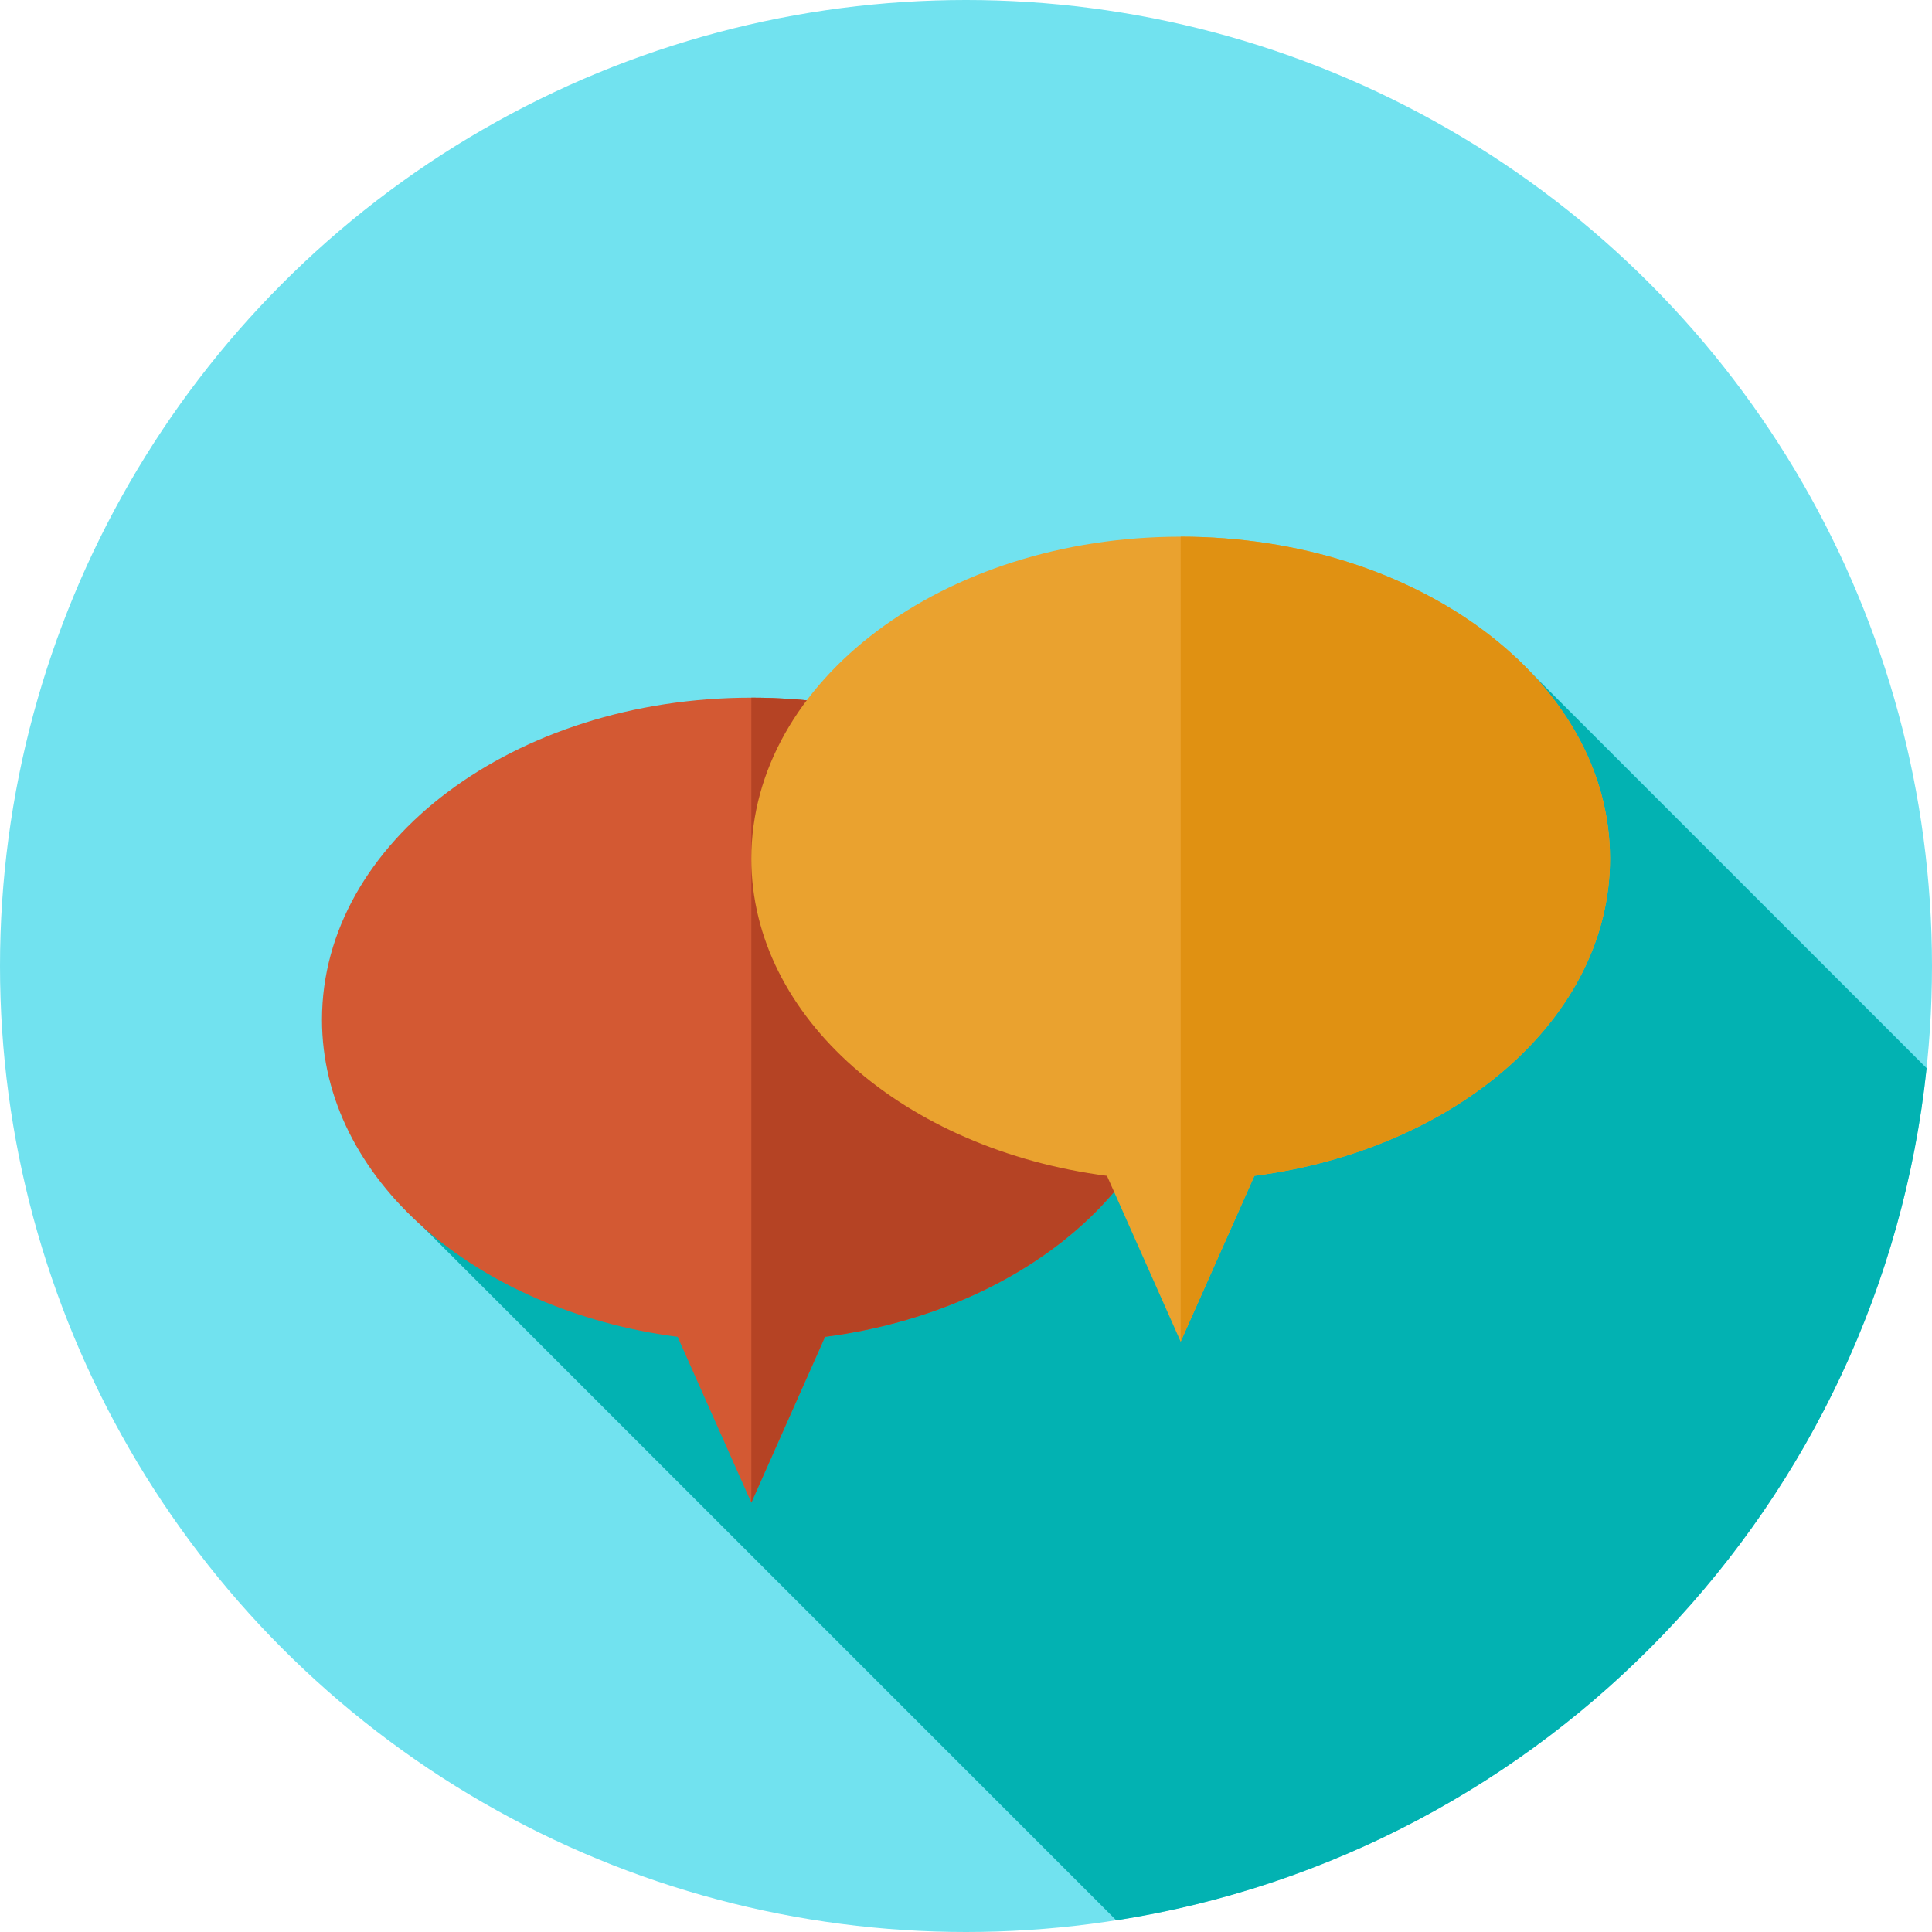
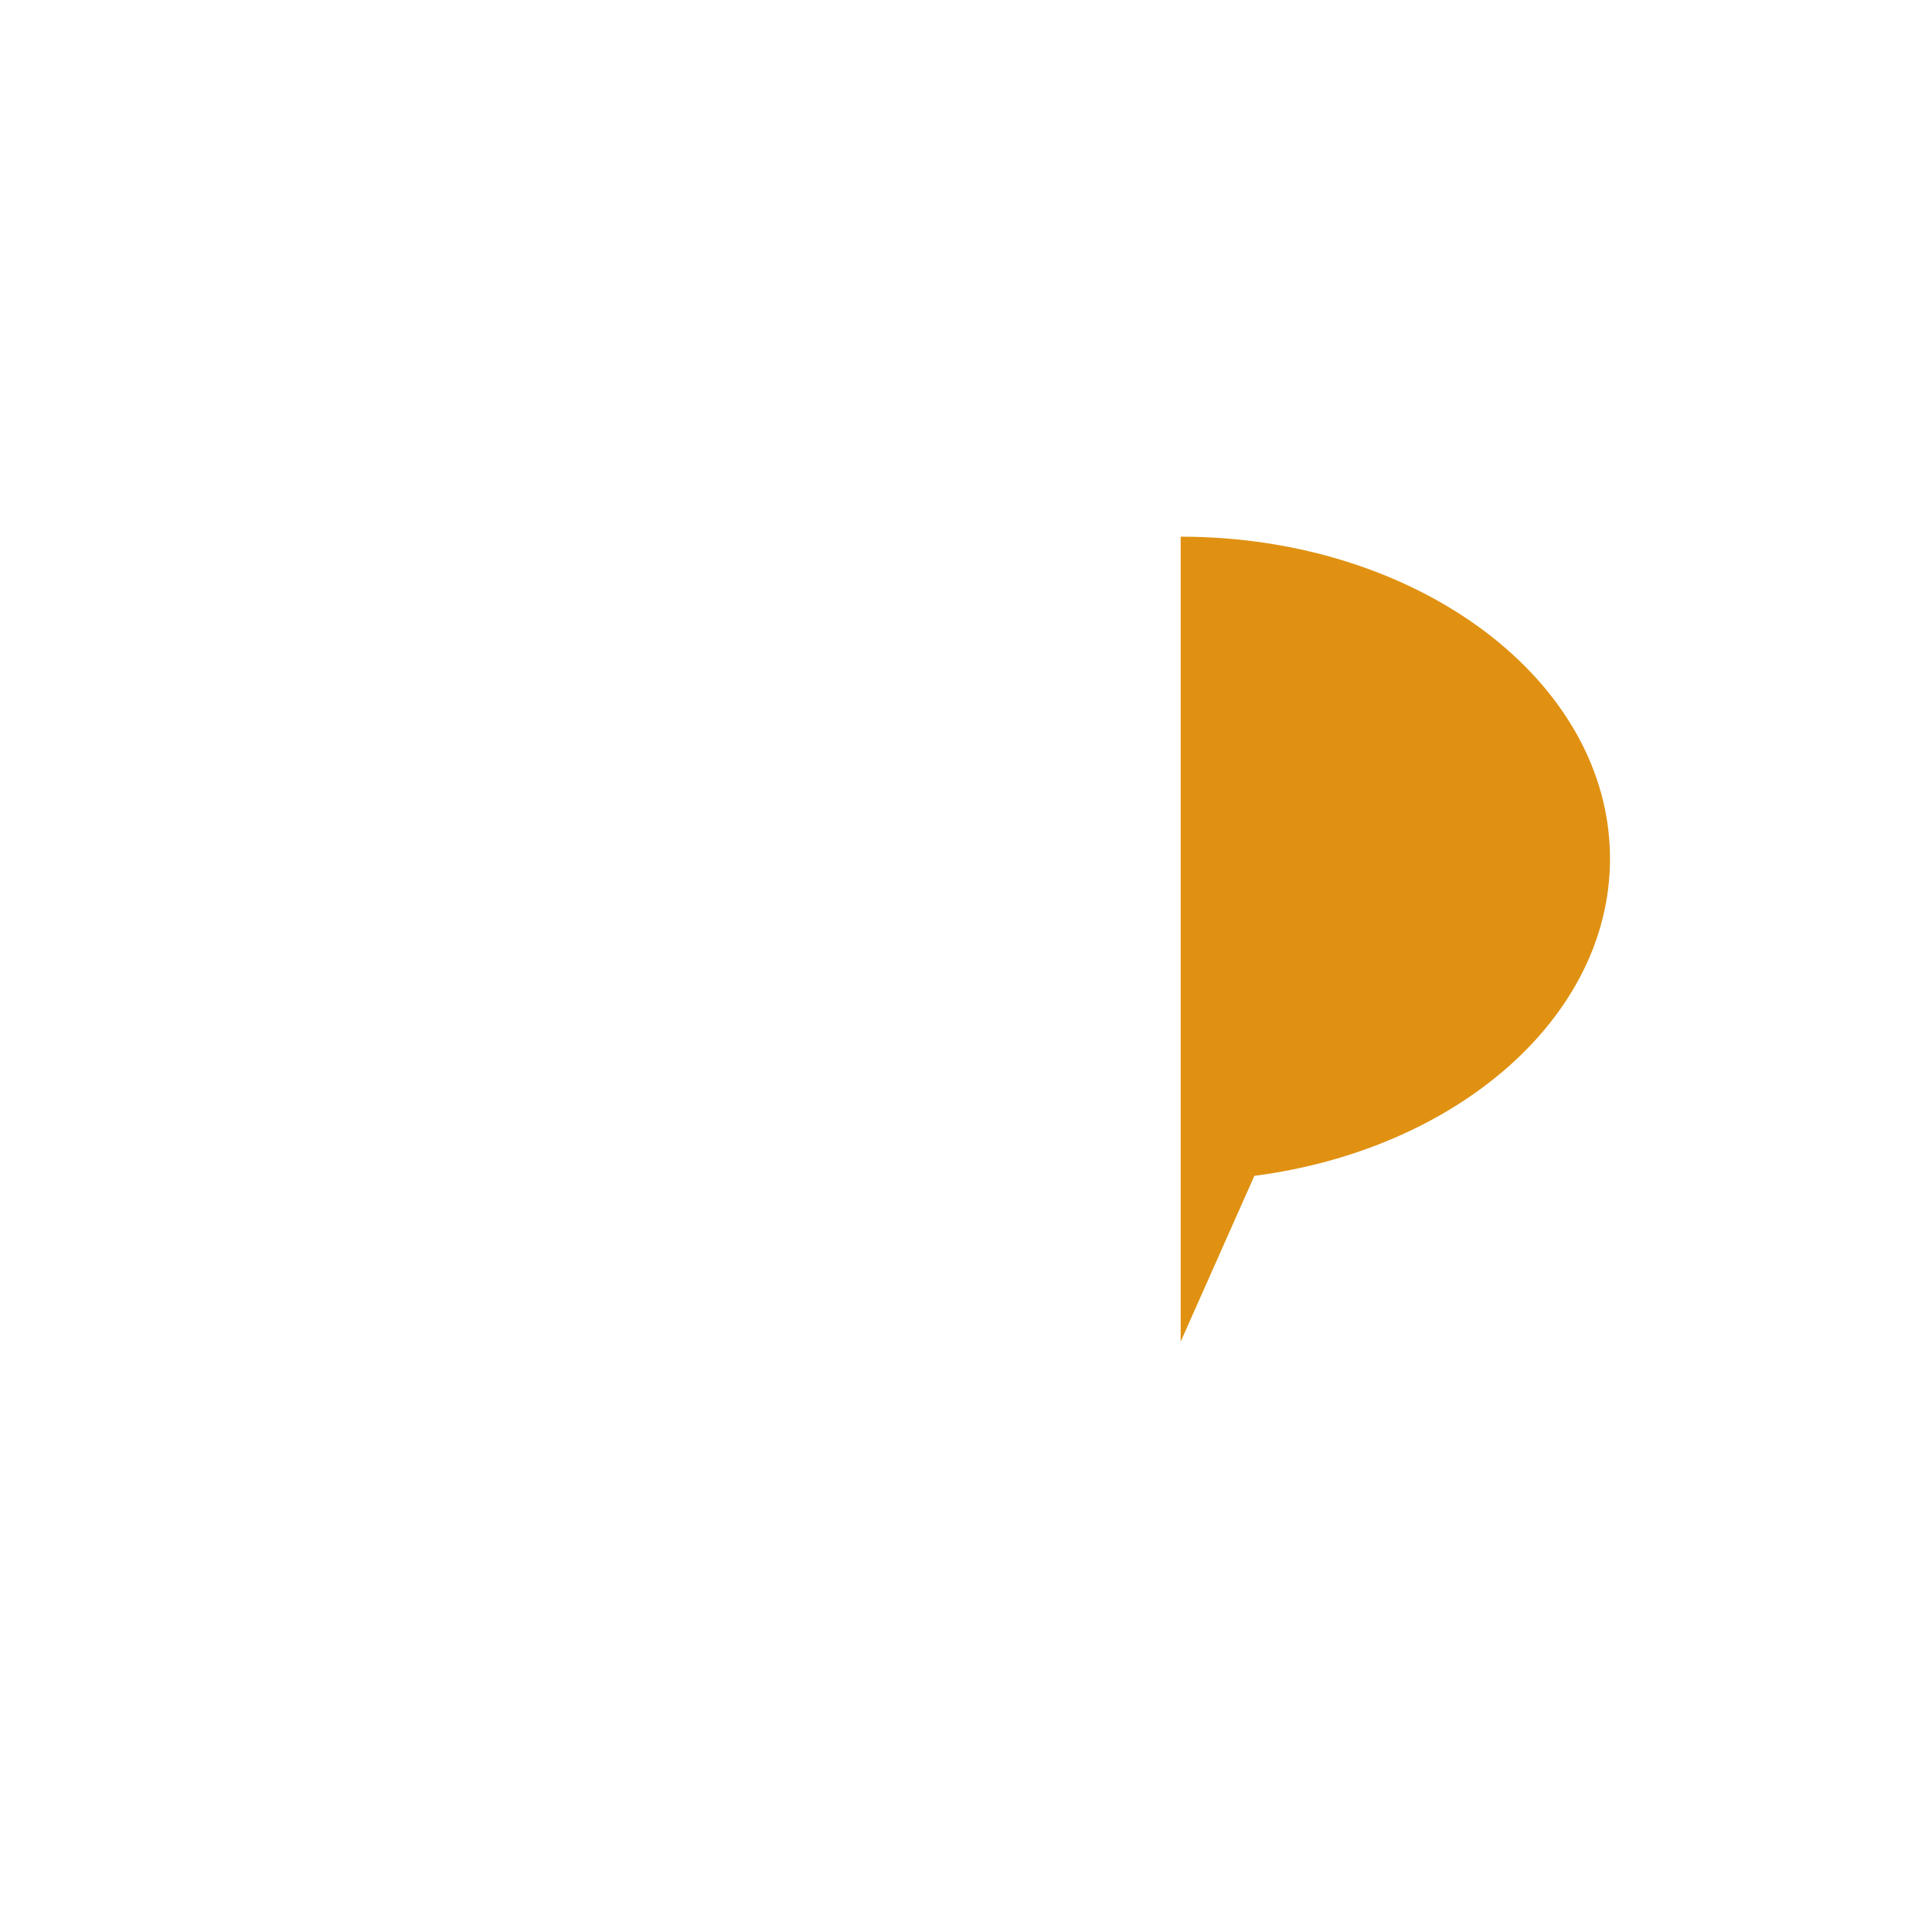
<svg xmlns="http://www.w3.org/2000/svg" height="800px" width="800px" version="1.1" id="Layer_1" viewBox="0 0 512 512" xml:space="preserve">
-   <circle style="fill:#71E2EF;" cx="256" cy="256" r="256" />
-   <path style="fill:#02B2B2;" d="M510.574,283.079L401.929,174.433l-204.254,94.496l-93.32,48.504l191.478,191.478  C409.534,491.146,498.433,398.55,510.574,283.079z" />
-   <path style="fill:#D35933;" d="M312.889,270.222c0-47.128-50.94-85.333-113.778-85.333S85.333,223.094,85.333,270.222  c0,42.131,40.72,77.105,94.246,84.054l19.532,43.946l19.532-43.946C272.168,347.327,312.889,312.353,312.889,270.222z" />
-   <path style="fill:#B54324;" d="M199.111,398.222l19.532-43.946c53.526-6.949,94.246-41.924,94.246-84.054  c0-47.128-50.94-85.333-113.778-85.333V398.222z" />
-   <path style="fill:#EAA22F;" d="M426.667,227.556c0-47.128-50.94-85.333-113.778-85.333s-113.778,38.205-113.778,85.333  c0,42.131,40.72,77.105,94.246,84.054l19.532,43.946l19.532-43.946C385.946,304.661,426.667,269.686,426.667,227.556z" />
  <path style="fill:#E09112;" d="M312.889,355.556l19.532-43.946c53.526-6.949,94.246-41.924,94.246-84.054  c0-47.128-50.94-85.333-113.778-85.333V355.556z" />
</svg>